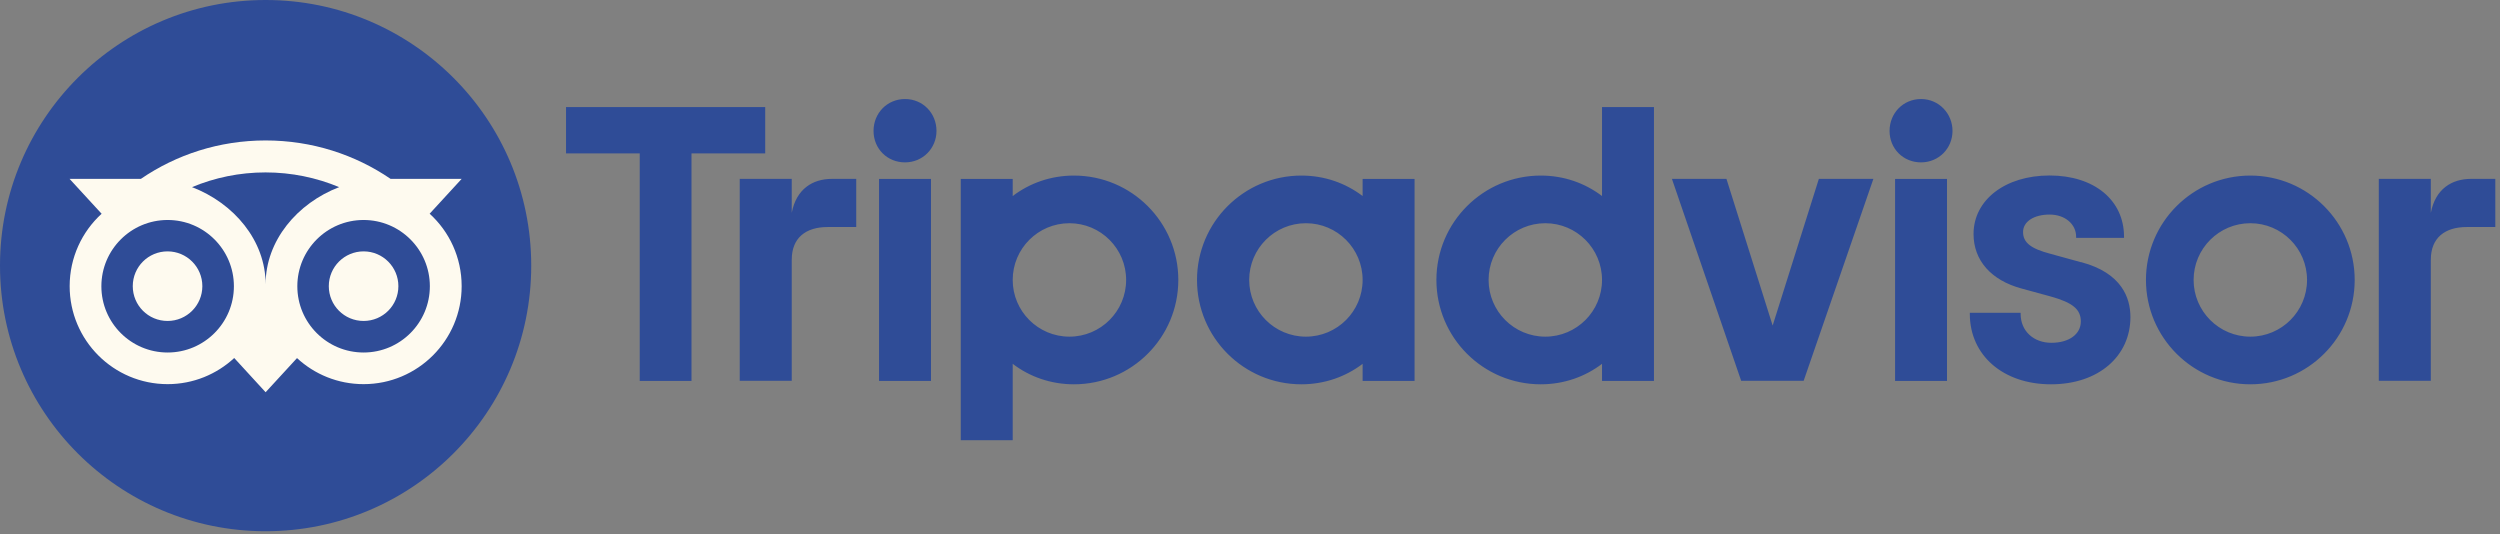
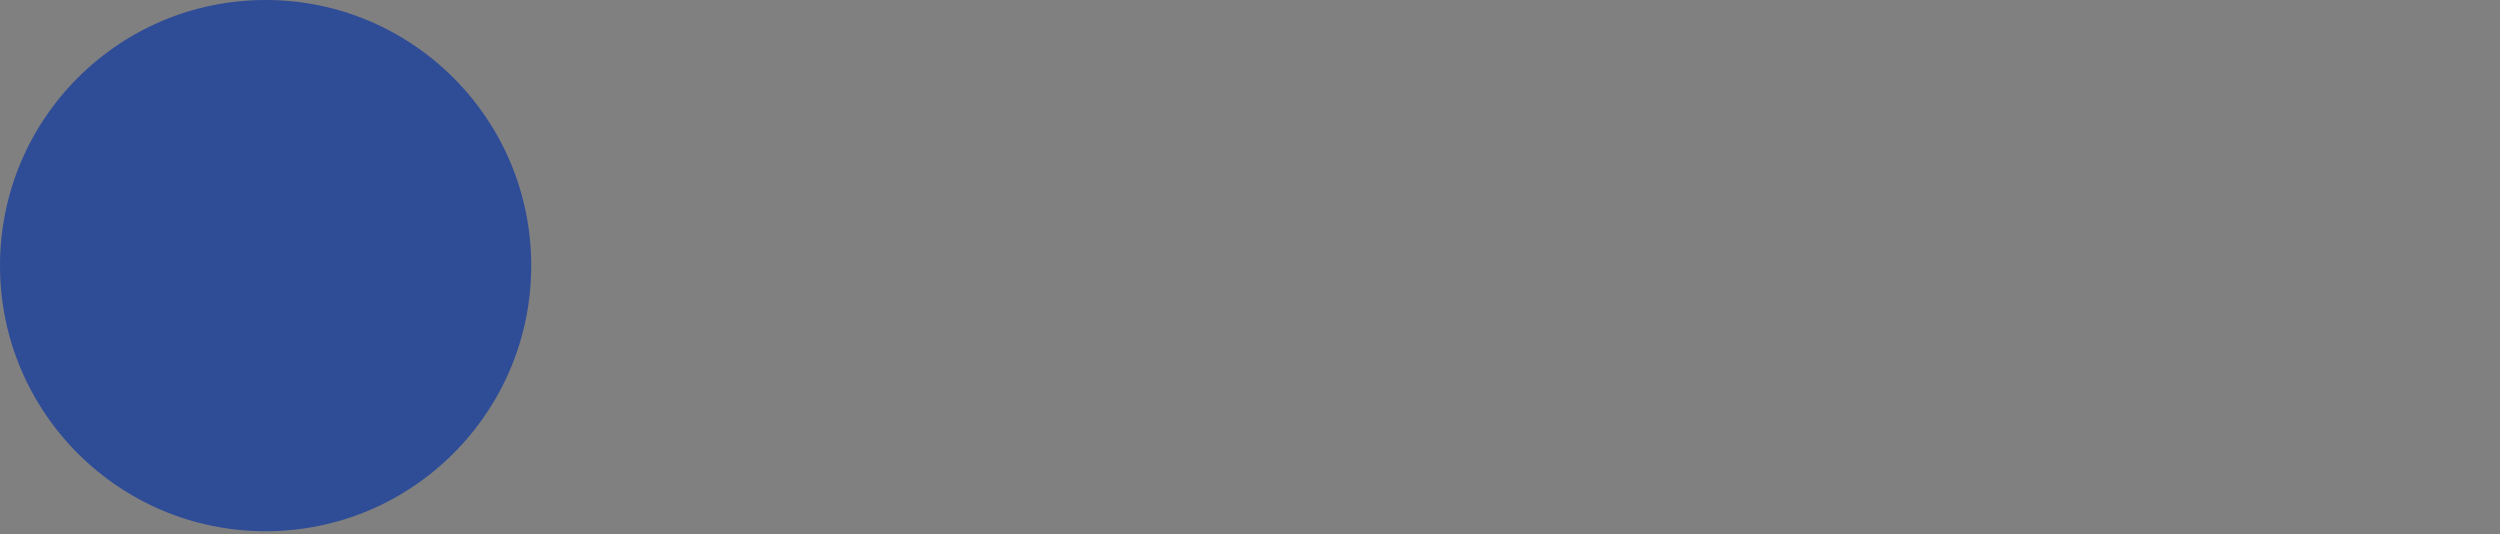
<svg xmlns="http://www.w3.org/2000/svg" width="309" height="66" viewBox="0 0 309 66" fill="none">
  <rect x="0" y="0" width="309" height="66" fill="#808080" stroke="none" />
-   <path d="M97.86 26.31V22.11H91.43V47.07H97.86V32.1C97.86 29.39 99.6 28.06 102.31 28.06H105.83V22.11H102.82C100.47 22.11 98.42 23.34 97.86 26.31ZM111.86 12.24C109.66 12.24 107.97 13.98 107.97 16.18C107.97 18.38 109.66 20.07 111.86 20.07C114.06 20.07 115.75 18.33 115.75 16.18C115.75 13.98 114.06 12.24 111.86 12.24ZM108.65 47.08H115.07V22.12H108.65V47.08ZM145.64 34.6C145.64 41.73 139.86 47.5 132.74 47.5C129.86 47.5 127.26 46.56 125.17 44.97V54.41H118.75V22.12H125.17V24.23C127.26 22.64 129.87 21.7 132.74 21.7C139.87 21.7 145.64 27.48 145.64 34.6ZM139.19 34.6C139.19 30.73 136.05 27.59 132.18 27.59C128.31 27.59 125.17 30.73 125.17 34.6C125.17 38.47 128.31 41.61 132.18 41.61C136.05 41.61 139.19 38.47 139.19 34.6ZM257.21 32.41L253.47 31.38C251.01 30.74 250.05 29.98 250.05 28.68C250.05 27.38 251.4 26.52 253.33 26.52C255.26 26.52 256.61 27.72 256.61 29.26V29.4H262.53V29.26C262.53 24.73 258.84 21.69 253.33 21.69C247.82 21.69 243.93 24.73 243.93 28.92C243.93 32.18 246.09 34.64 249.86 35.66L253.45 36.64C256.18 37.4 257.19 38.23 257.19 39.73C257.19 41.31 255.73 42.37 253.55 42.37C251.37 42.37 249.75 40.93 249.75 38.8V38.66H243.47V38.8C243.47 43.92 247.59 47.5 253.5 47.5C259.41 47.5 263.32 44 263.32 39.19C263.32 36.83 262.26 33.74 257.23 32.4L257.21 32.41ZM168.42 22.12H174.84V47.08H168.42V44.97C166.33 46.56 163.72 47.5 160.85 47.5C153.72 47.5 147.95 41.72 147.95 34.6C147.95 27.48 153.73 21.7 160.85 21.7C163.73 21.7 166.33 22.64 168.42 24.23V22.12ZM168.42 34.6C168.42 30.73 165.28 27.59 161.41 27.59C157.54 27.59 154.4 30.73 154.4 34.6C154.4 38.47 157.54 41.61 161.41 41.61C165.28 41.61 168.42 38.47 168.42 34.6ZM198.01 13.23H204.43V47.08H198.01V44.97C195.92 46.56 193.31 47.5 190.44 47.5C183.31 47.5 177.54 41.72 177.54 34.6C177.54 27.48 183.32 21.7 190.44 21.7C193.32 21.7 195.92 22.64 198.01 24.23V13.23ZM198.01 34.6C198.01 30.73 194.87 27.59 191 27.59C187.13 27.59 183.99 30.73 183.99 34.6C183.99 38.47 187.13 41.61 191 41.61C194.87 41.61 198.01 38.47 198.01 34.6ZM234.23 47.08H240.65V22.12H234.23V47.08ZM237.44 12.24C235.24 12.24 233.55 13.98 233.55 16.18C233.55 18.38 235.24 20.07 237.44 20.07C239.64 20.07 241.33 18.33 241.33 16.18C241.33 14.03 239.64 12.24 237.44 12.24ZM291.04 34.6C291.04 41.73 285.26 47.5 278.14 47.5C271.02 47.5 265.24 41.72 265.24 34.6C265.24 27.48 271.02 21.7 278.14 21.7C285.26 21.7 291.04 27.48 291.04 34.6ZM285.15 34.6C285.15 30.73 282.01 27.59 278.14 27.59C274.27 27.59 271.13 30.73 271.13 34.6C271.13 38.47 274.27 41.61 278.14 41.61C282.01 41.61 285.15 38.47 285.15 34.6ZM94.58 13.23H69.96V18.96H79.07V47.08H85.47V18.96H94.58V13.23ZM219.1 40.24L213.39 22.11H206.65L215.21 47.07H222.93L231.55 22.11H224.81L219.1 40.24ZM300.45 26.31V22.11H294.02V47.07H300.45V32.1C300.45 29.39 302.19 28.06 304.9 28.06H308.42V22.11H305.41C303.06 22.11 301.01 23.34 300.45 26.31Z" fill="#2F4C97" />
  <path d="M32.83 65.66C50.962 65.66 65.66 50.962 65.66 32.83C65.66 14.699 50.962 0 32.83 0C14.698 0 0 14.699 0 32.83C0 50.962 14.698 65.66 32.83 65.66Z" fill="#2F4C97" />
-   <path d="M53.1 26.42L57.06 22.11H48.28C43.88 19.11 38.57 17.36 32.83 17.36C27.09 17.36 21.8 19.11 17.41 22.11H8.6L12.56 26.42C10.13 28.64 8.61 31.83 8.61 35.37C8.61 42.06 14.03 47.48 20.72 47.48C23.9 47.48 26.79 46.25 28.95 44.25L32.83 48.48L36.71 44.26C38.87 46.26 41.76 47.48 44.94 47.48C51.63 47.48 57.06 42.06 57.06 35.37C57.06 31.82 55.54 28.63 53.11 26.42H53.1ZM20.72 43.57C16.19 43.57 12.53 39.9 12.53 35.38C12.53 30.86 16.2 27.19 20.72 27.19C25.24 27.19 28.91 30.86 28.91 35.38C28.91 39.9 25.24 43.57 20.72 43.57ZM32.83 35.13C32.83 29.74 28.91 25.11 23.73 23.13C26.53 21.96 29.6 21.31 32.82 21.31C36.04 21.31 39.12 21.96 41.92 23.13C36.75 25.11 32.83 29.74 32.83 35.13ZM44.94 43.57C40.41 43.57 36.75 39.9 36.75 35.38C36.75 30.86 40.42 27.19 44.94 27.19C49.46 27.19 53.13 30.86 53.13 35.38C53.13 39.9 49.46 43.57 44.94 43.57ZM44.94 31.07C42.57 31.07 40.64 32.99 40.64 35.37C40.64 37.75 42.56 39.67 44.94 39.67C47.32 39.67 49.24 37.75 49.24 35.37C49.24 33 47.32 31.07 44.94 31.07ZM25.01 35.37C25.01 37.74 23.09 39.67 20.71 39.67C18.33 39.67 16.41 37.75 16.41 35.37C16.41 32.99 18.33 31.07 20.71 31.07C23.08 31.07 25.01 32.99 25.01 35.37Z" fill="#FEFAEF" />
</svg>